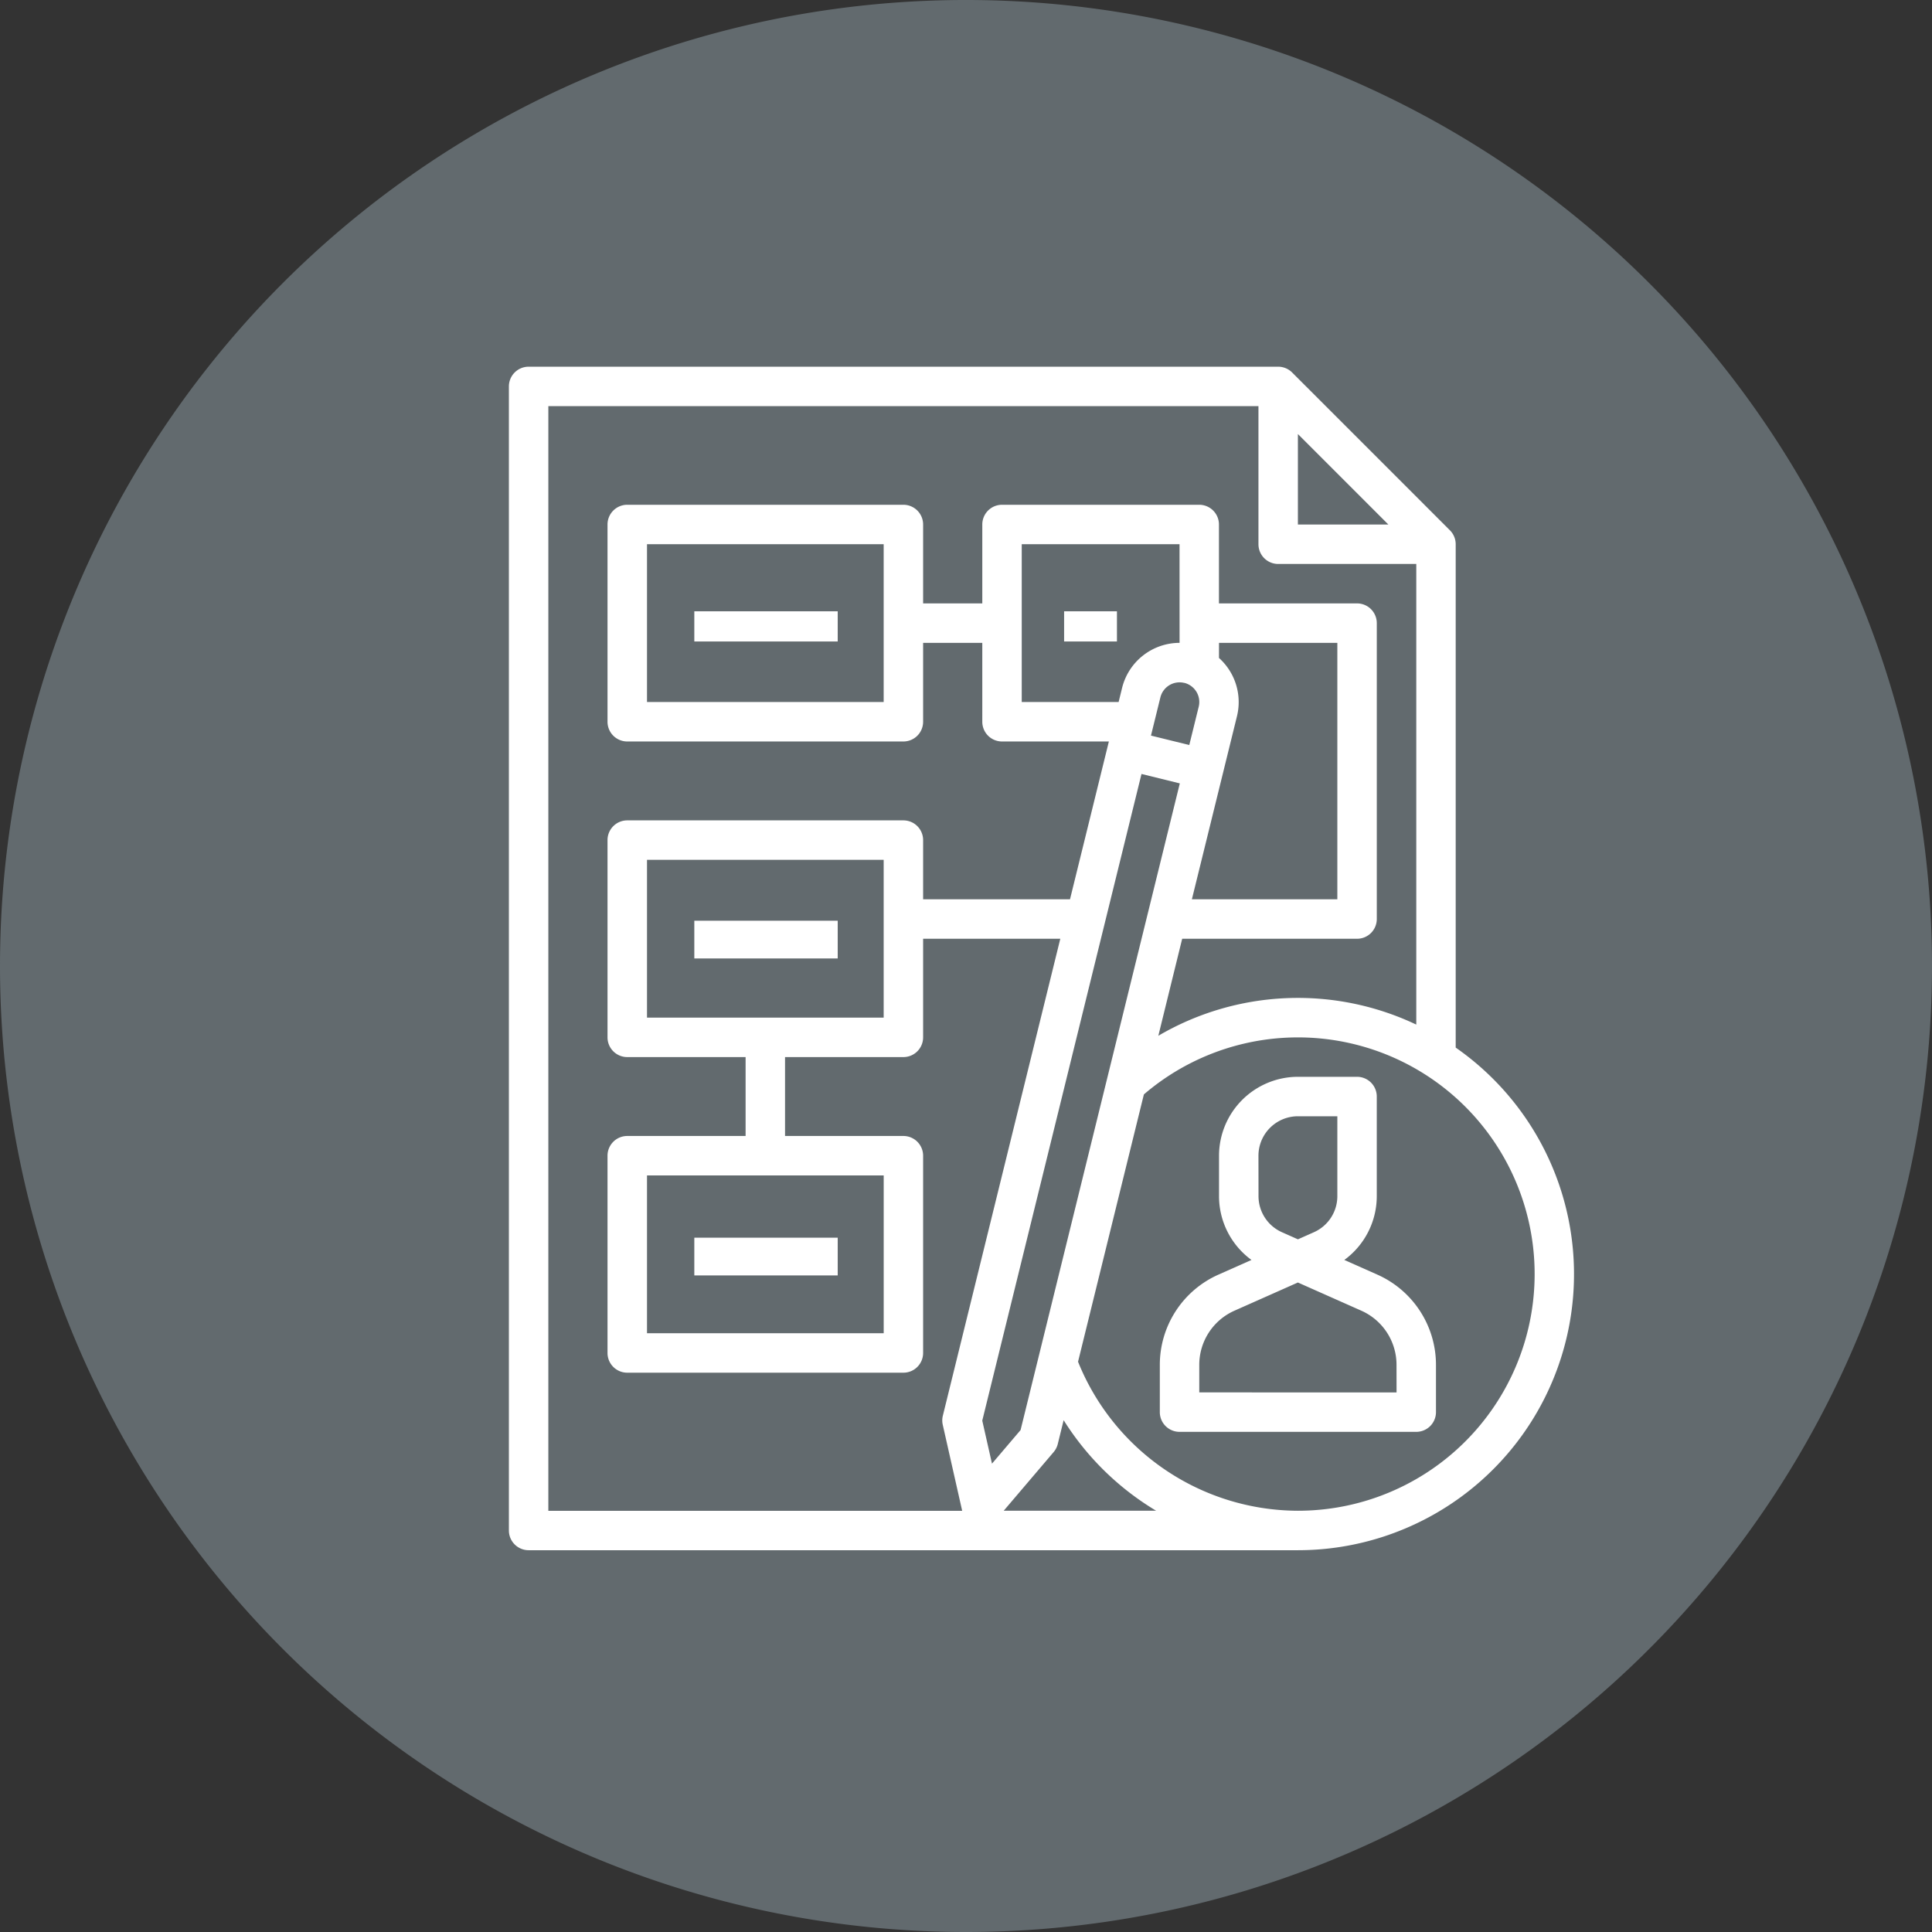
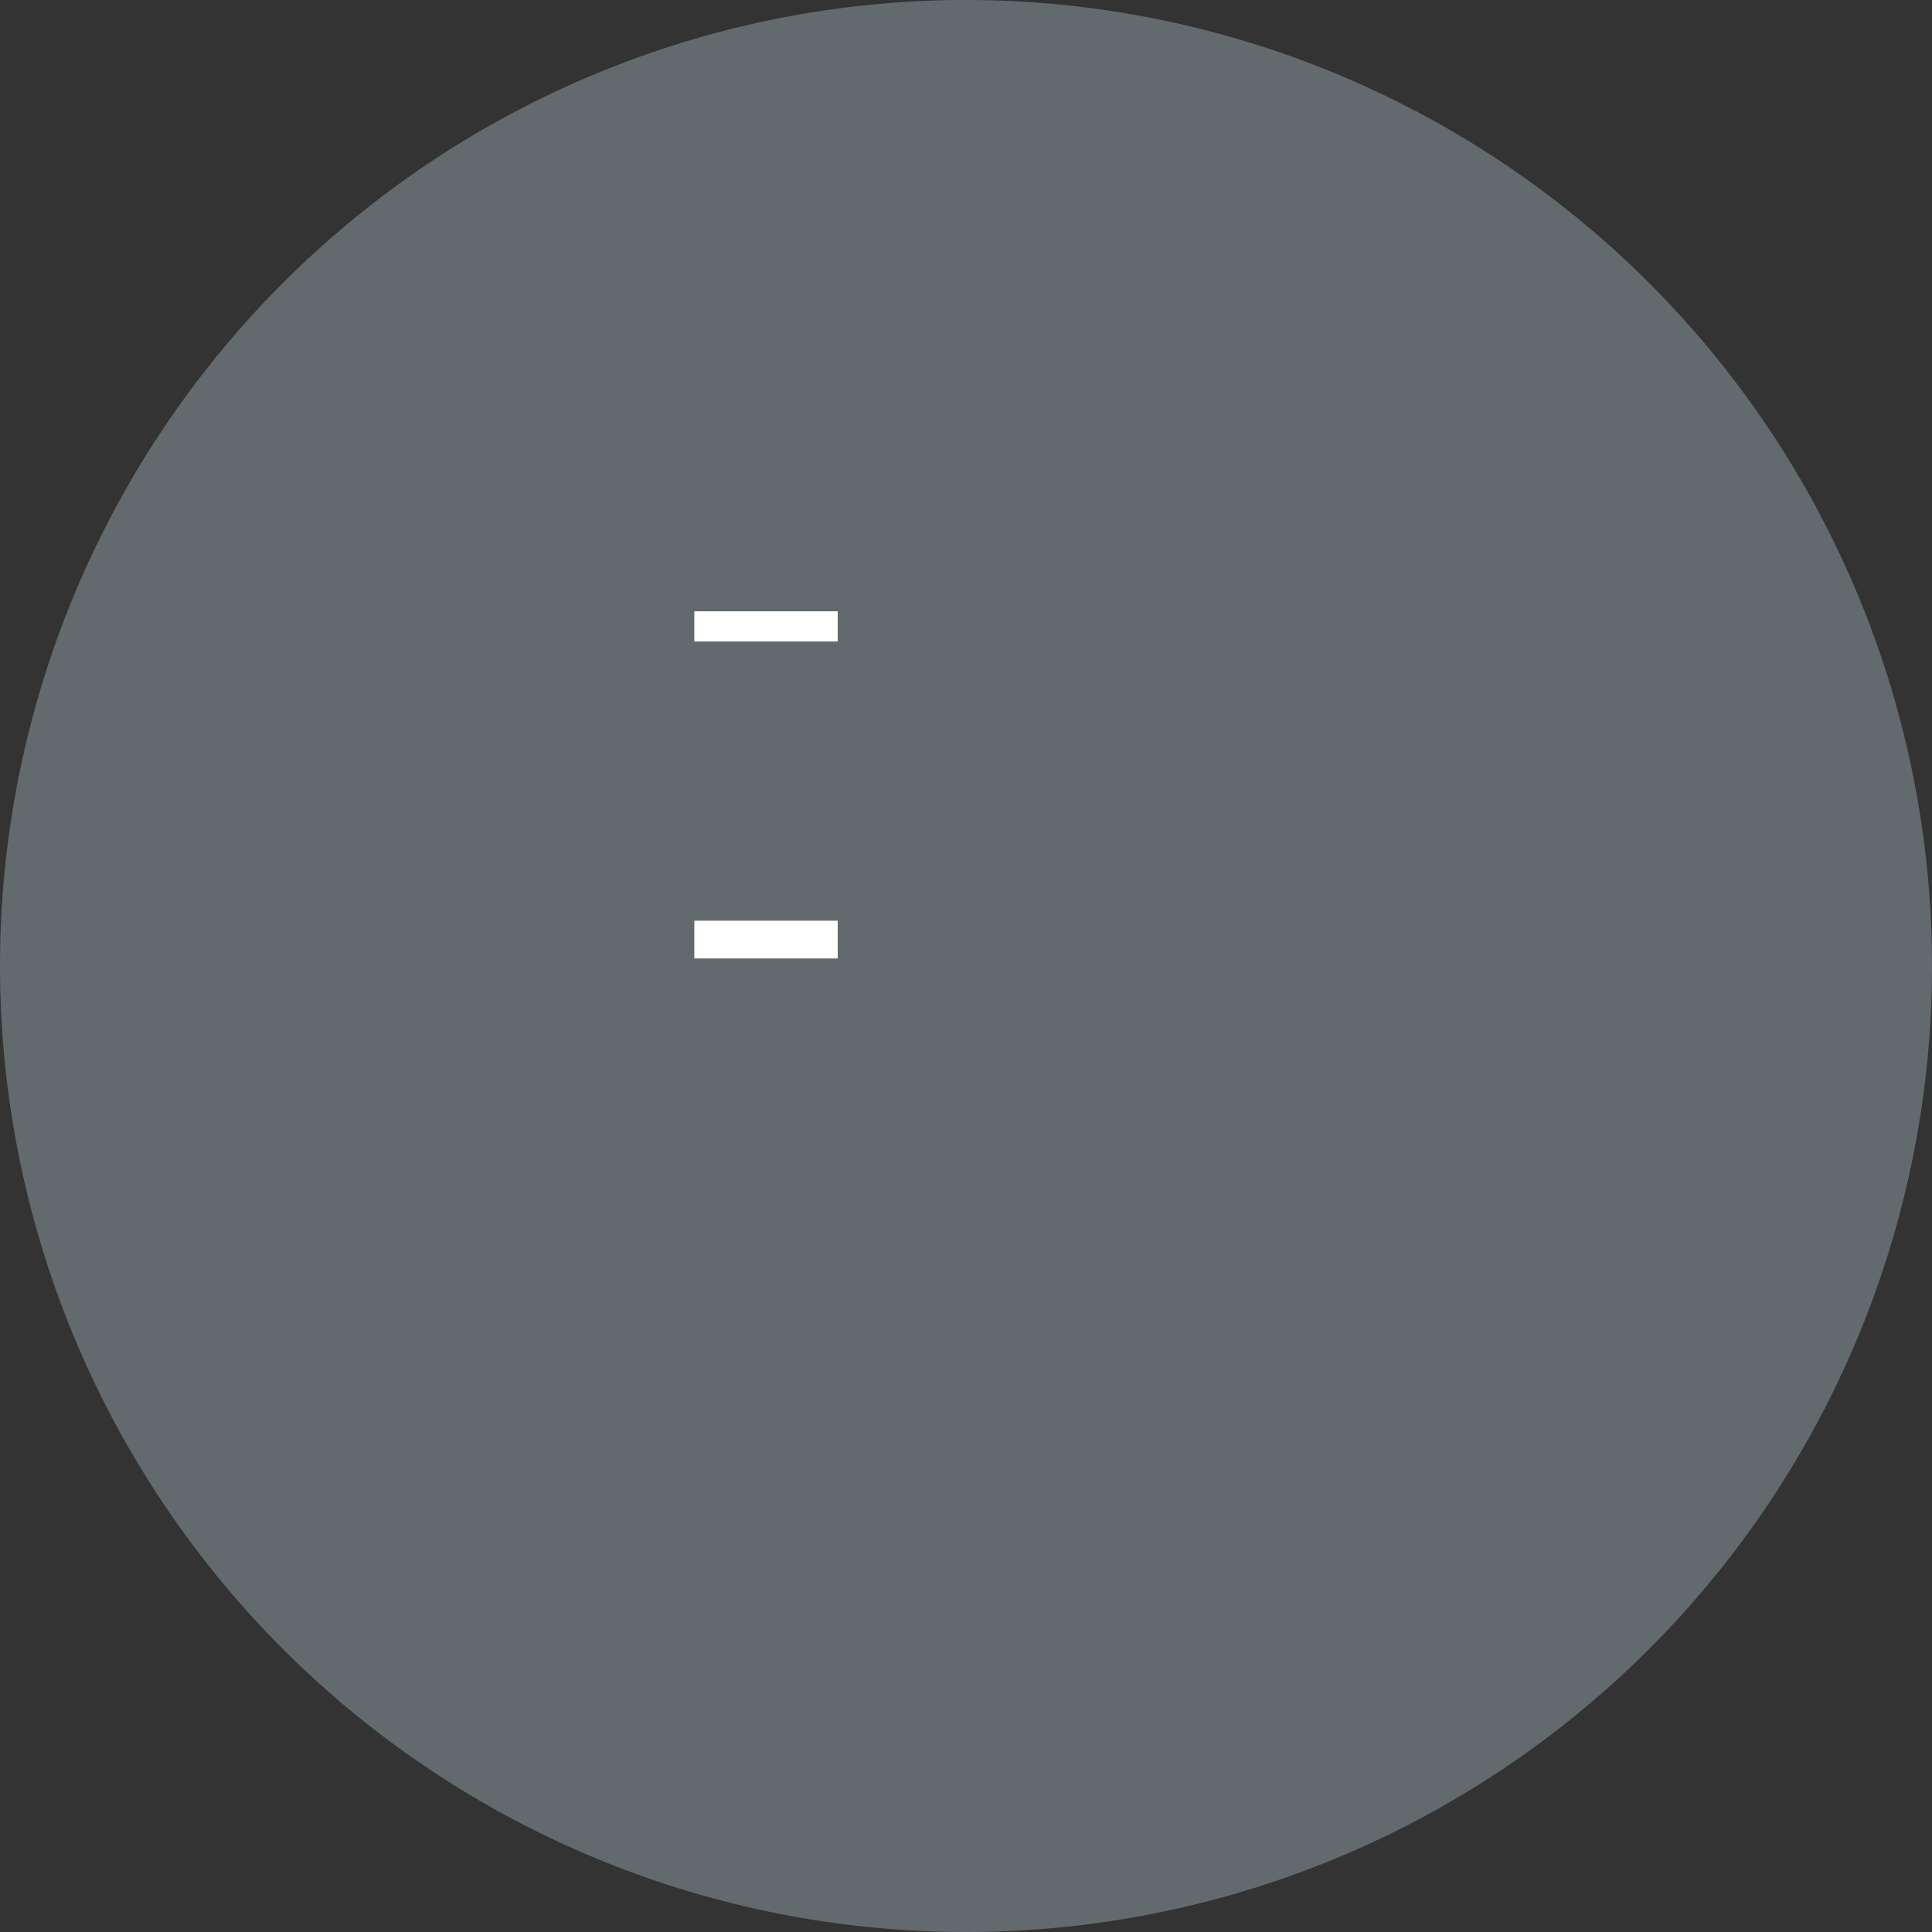
<svg xmlns="http://www.w3.org/2000/svg" width="256" height="256" viewBox="0 0 256 256">
  <rect x="0" y="0" width="256" height="256" fill="#333333" stroke="none" />
  <defs>
    <clipPath id="b">
      <rect width="256" height="256" />
    </clipPath>
  </defs>
  <g id="a" clip-path="url(#b)">
    <path d="M0,128A128,128,0,1,1,128,256,128,128,0,0,1,0,128Z" transform="translate(0 0)" fill="#626a6e" fill-rule="evenodd" />
    <g transform="translate(3.431 32.59)">
-       <path d="M189.456,106.218V39.523a2.614,2.614,0,0,0-.766-1.848L167.781,16.765A2.614,2.614,0,0,0,165.933,16H66.614A2.614,2.614,0,0,0,64,18.614V170.207a2.614,2.614,0,0,0,2.614,2.614H168.547a36.58,36.58,0,0,0,20.909-66.6ZM168.547,24.924l11.986,11.986H168.547Zm-99.319-3.7h94.092v18.3a2.614,2.614,0,0,0,2.614,2.614h18.3v61.036a36.584,36.584,0,0,0-34.18,1.481L153.215,91.8h23.173A2.614,2.614,0,0,0,179,89.183V49.978a2.614,2.614,0,0,0-2.614-2.614h-18.3V36.909a2.614,2.614,0,0,0-2.614-2.614H129.342a2.614,2.614,0,0,0-2.614,2.614V47.364h-7.841V36.909a2.614,2.614,0,0,0-2.614-2.614H79.682a2.614,2.614,0,0,0-2.614,2.614V63.046a2.614,2.614,0,0,0,2.614,2.614h36.591a2.614,2.614,0,0,0,2.614-2.614V52.591h7.841V63.046a2.614,2.614,0,0,0,2.614,2.614H143.5l-5.15,20.909H118.887V78.728a2.614,2.614,0,0,0-2.614-2.614H79.682a2.614,2.614,0,0,0-2.614,2.614v26.137a2.614,2.614,0,0,0,2.614,2.614H95.364v10.455H79.682a2.614,2.614,0,0,0-2.614,2.614v26.137a2.614,2.614,0,0,0,2.614,2.614h36.591a2.614,2.614,0,0,0,2.614-2.614V120.547a2.614,2.614,0,0,0-2.614-2.614H100.591V107.479h15.682a2.614,2.614,0,0,0,2.614-2.614V91.8h18.177L121.5,155a2.613,2.613,0,0,0-.011,1.2l2.574,11.4H69.227ZM131.8,156.9l-3.788,4.451-1.288-5.7,21.1-85.687,5.076,1.25ZM158.092,52.591h15.682V86.569H154.5l5.975-24.26a7.848,7.848,0,0,0-2.385-7.715Zm-4.6,5.3a2.617,2.617,0,0,1,1.913,3.163l-1.25,5.076-5.076-1.25,1.25-5.076A2.618,2.618,0,0,1,153.489,57.9Zm-.624-5.3a7.855,7.855,0,0,0-7.615,5.965l-.461,1.874H131.955V39.523h20.909ZM113.66,39.523V60.432H82.3V39.523ZM82.3,102.251V81.342H113.66v20.909Zm31.364,20.909V144.07H82.3V123.161Zm15.9,44.432,6.619-7.777a2.618,2.618,0,0,0,.547-1.069l.777-3.155a36.806,36.806,0,0,0,12.256,12Zm38.987,0a31.5,31.5,0,0,1-29.136-19.745l8.724-35.421a31.361,31.361,0,1,1,20.413,55.166Z" transform="translate(0 0)" fill="#fff" />
-       <path d="M356.831,330.216l-4.384-1.948a10.467,10.467,0,0,0,4.3-8.454v-13.2A2.614,2.614,0,0,0,354.137,304H346.3a10.467,10.467,0,0,0-10.455,10.455v5.359a10.467,10.467,0,0,0,4.3,8.454l-4.385,1.948A13.08,13.08,0,0,0,328,342.158v6.274a2.614,2.614,0,0,0,2.614,2.614h31.364a2.614,2.614,0,0,0,2.614-2.614v-6.274a13.08,13.08,0,0,0-7.761-11.942Zm-15.762-15.761a5.233,5.233,0,0,1,5.227-5.227h5.227v10.586a5.232,5.232,0,0,1-3.1,4.777l-2.123.943-2.123-.943a5.232,5.232,0,0,1-3.1-4.777Zm18.3,31.364H333.227v-3.66a7.848,7.848,0,0,1,4.656-7.165l8.412-3.738,8.412,3.738a7.848,7.848,0,0,1,4.657,7.165Z" transform="translate(-177.749 -193.908)" fill="#fff" />
      <rect width="19" height="4" transform="translate(88.57 48.41)" fill="#fff" />
      <rect width="19" height="5" transform="translate(88.57 89.41)" fill="#fff" />
-       <rect width="19" height="5" transform="translate(88.57 131.41)" fill="#fff" />
-       <rect width="7" height="4" transform="translate(137.57 48.41)" fill="#fff" />
    </g>
  </g>
</svg>